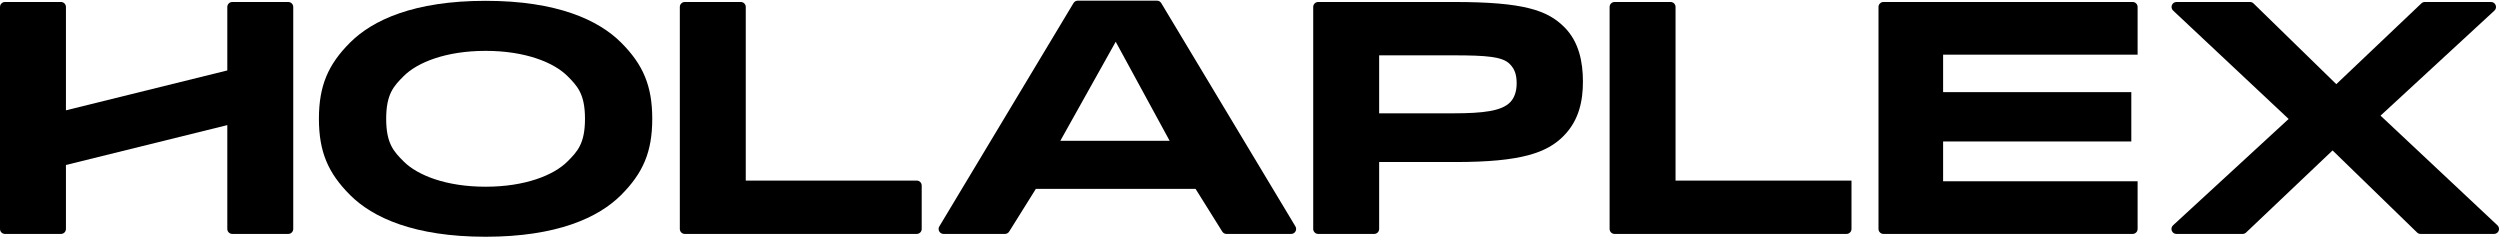
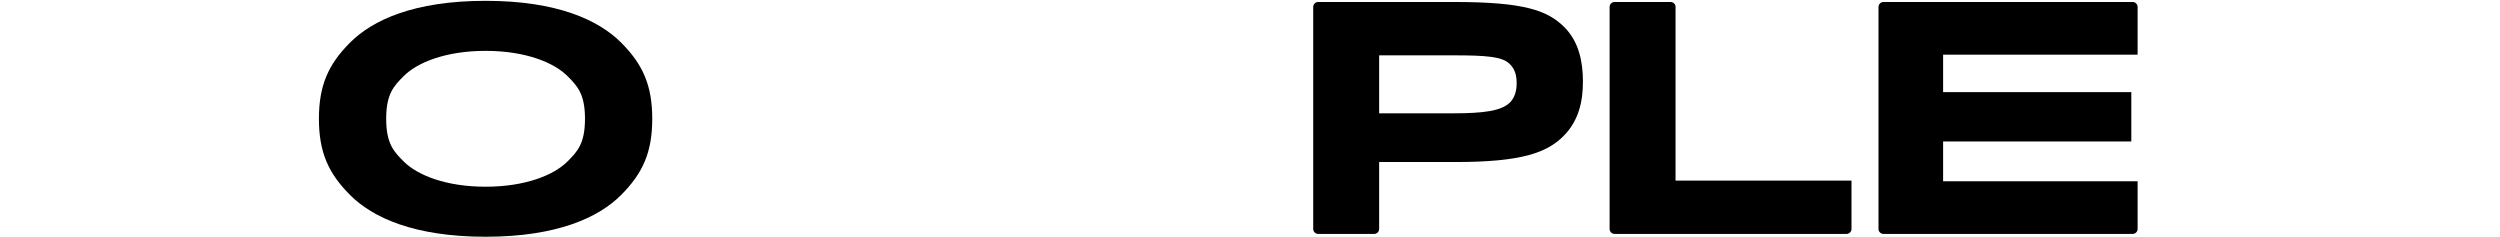
<svg xmlns="http://www.w3.org/2000/svg" width="1509" height="143" viewBox="0 0 1509 143" fill="none">
-   <path d="M450.141 109V4.2C450.141 2.544 448.797 1.2 447.141 1.2H413.341C411.684 1.2 410.341 2.544 410.341 4.2V138.2C410.341 139.857 411.684 141.2 413.341 141.2H553.341C554.997 141.2 556.341 139.857 556.341 138.2V112C556.341 110.344 554.997 109 553.341 109H450.141Z" fill="black" />
-   <path d="M566.976 136.655C565.775 138.655 567.215 141.2 569.548 141.2H606.583C607.617 141.2 608.578 140.668 609.126 139.79L625.245 114H721.645L737.764 139.79C738.312 140.668 739.274 141.2 740.308 141.2H779.343C781.676 141.2 783.116 138.655 781.914 136.655L700.919 1.855C700.377 0.953 699.401 0.4 698.348 0.4H650.543C649.49 0.4 648.513 0.953 647.971 1.855L606.545 70.8L566.976 136.655ZM673.445 25.2L706 85H640L673.445 25.2Z" fill="black" />
  <path d="M955.453 49.2C955.453 37.4 953.053 25.2 944.253 16.4C934.053 6.2 919.853 1.2 877.653 1.2H795.653C793.996 1.2 792.653 2.544 792.653 4.2V138.2C792.653 139.857 793.996 141.2 795.653 141.2H829.453C831.11 141.2 832.453 139.857 832.453 138.2V97.8H878.653C918.253 97.8 933.653 92.2 943.653 82.2C953.253 72.6 955.453 60.6 955.453 49.2ZM911.253 38.6C914.253 41.6 915.453 45 915.453 50.4C915.453 55.2 914.053 59.2 911.453 61.8C906.253 67 895.453 68.4 877.053 68.4H832.453V33.4H877.053C897.453 33.4 906.853 34.2 911.253 38.6Z" fill="black" />
  <path d="M1011.36 109V4.2C1011.36 2.544 1010.02 1.2 1008.36 1.2H974.559C972.902 1.2 971.559 2.544 971.559 4.2V138.2C971.559 139.857 972.902 141.2 974.559 141.2H1114.56C1116.22 141.2 1117.56 139.857 1117.56 138.2V109H1011.36Z" fill="black" />
  <path d="M1172.86 55.6V33H1290.26V4.2C1290.26 2.544 1288.92 1.2 1287.26 1.2H1136.86C1135.21 1.2 1133.86 2.544 1133.86 4.2V138.2C1133.86 139.857 1135.21 141.2 1136.86 141.2H1287.26C1288.92 141.2 1290.26 139.857 1290.26 138.2V109.4H1172.86V85.4H1286.46V55.6H1172.86Z" fill="black" />
-   <path d="M1407.94 90.8L1458.96 140.352C1459.52 140.896 1460.27 141.2 1461.05 141.2H1505.42C1508.14 141.2 1509.45 137.873 1507.47 136.012L1436.89 69.8L1505.63 6.405C1507.63 4.554 1506.32 1.2 1503.59 1.2H1463.63C1462.86 1.2 1462.12 1.495 1461.56 2.025L1410.19 50.8L1360.21 2.053C1359.65 1.506 1358.9 1.2 1358.12 1.2H1313.75C1311.04 1.2 1309.72 4.528 1311.7 6.388L1381.42 71.8L1311.66 135.993C1309.65 137.843 1310.96 141.2 1313.69 141.2H1353.64C1354.41 141.2 1355.15 140.905 1355.71 140.376L1407.94 90.8Z" fill="black" />
  <path fill-rule="evenodd" clip-rule="evenodd" d="M192.5 71.701C192.5 91.701 198.1 104.5 211.3 117.701C224.9 131.301 249.9 142.9 293.1 142.9C336.3 142.9 361.3 131.301 374.9 117.701C388.1 104.501 393.7 91.701 393.7 71.701C393.7 51.7 388.1 38.901 374.9 25.701C361.3 12.101 336.3 0.5 293.1 0.5C249.9 0.5 224.9 12.101 211.3 25.701C198.1 38.901 192.5 51.7 192.5 71.701ZM243.7 97.501C251.9 105.7 269.1 112.701 293.1 112.701C317.1 112.701 334.3 105.7 342.5 97.501C348.5 91.501 353.1 86.701 353.1 71.701C353.1 56.7 348.5 51.901 342.5 45.901C334.3 37.7 317.1 30.701 293.1 30.701C269.1 30.701 251.9 37.7 243.7 45.901C237.7 51.901 233.1 56.7 233.1 71.701C233.1 86.701 237.7 91.501 243.7 97.501Z" fill="black" />
-   <path d="M39.8 4.2C39.8 2.544 38.457 1.2 36.8 1.2H3C1.343 1.2 0 2.544 0 4.2V138.2C0 139.857 1.343 141.2 3 141.2H36.8C38.457 141.2 39.8 139.857 39.8 138.2V99.586L137.2 75.516V138.2C137.2 139.857 138.543 141.2 140.2 141.2H174C175.657 141.2 177 139.857 177 138.2V4.2C177 2.544 175.657 1.2 174 1.2H140.2C138.543 1.2 137.2 2.544 137.2 4.2V42.518L39.8 66.588V4.2Z" fill="black" />
</svg>